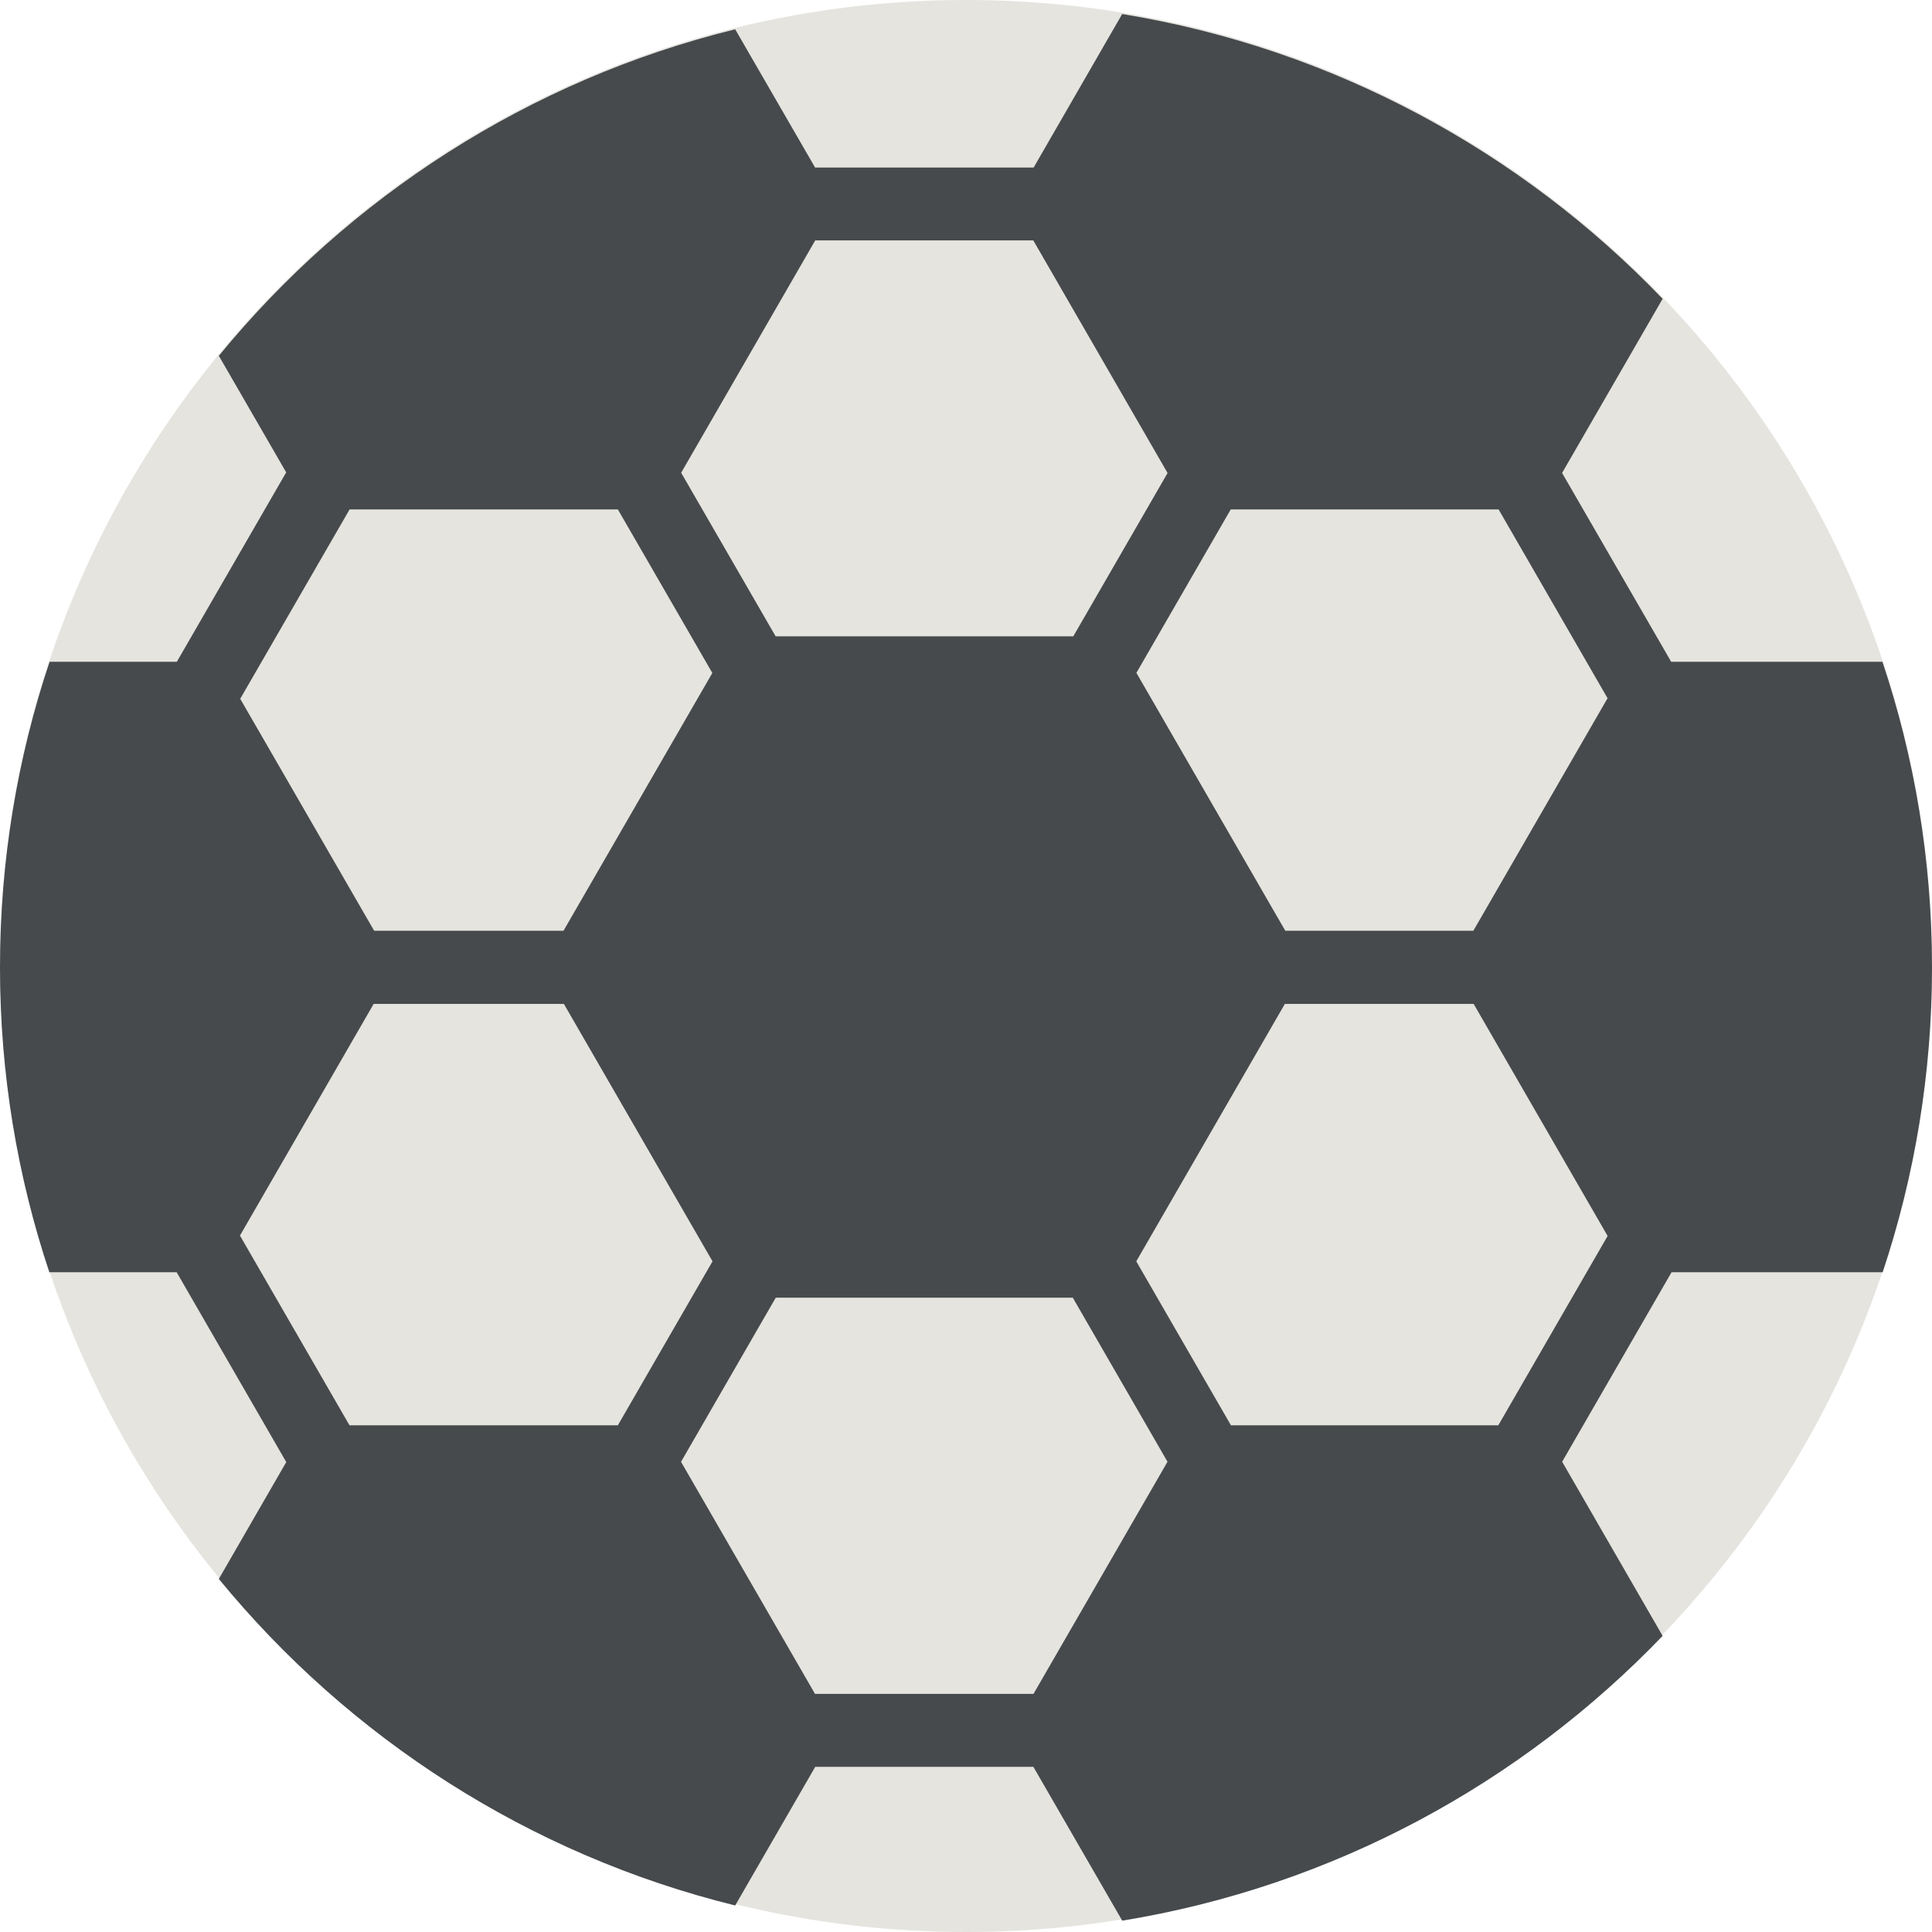
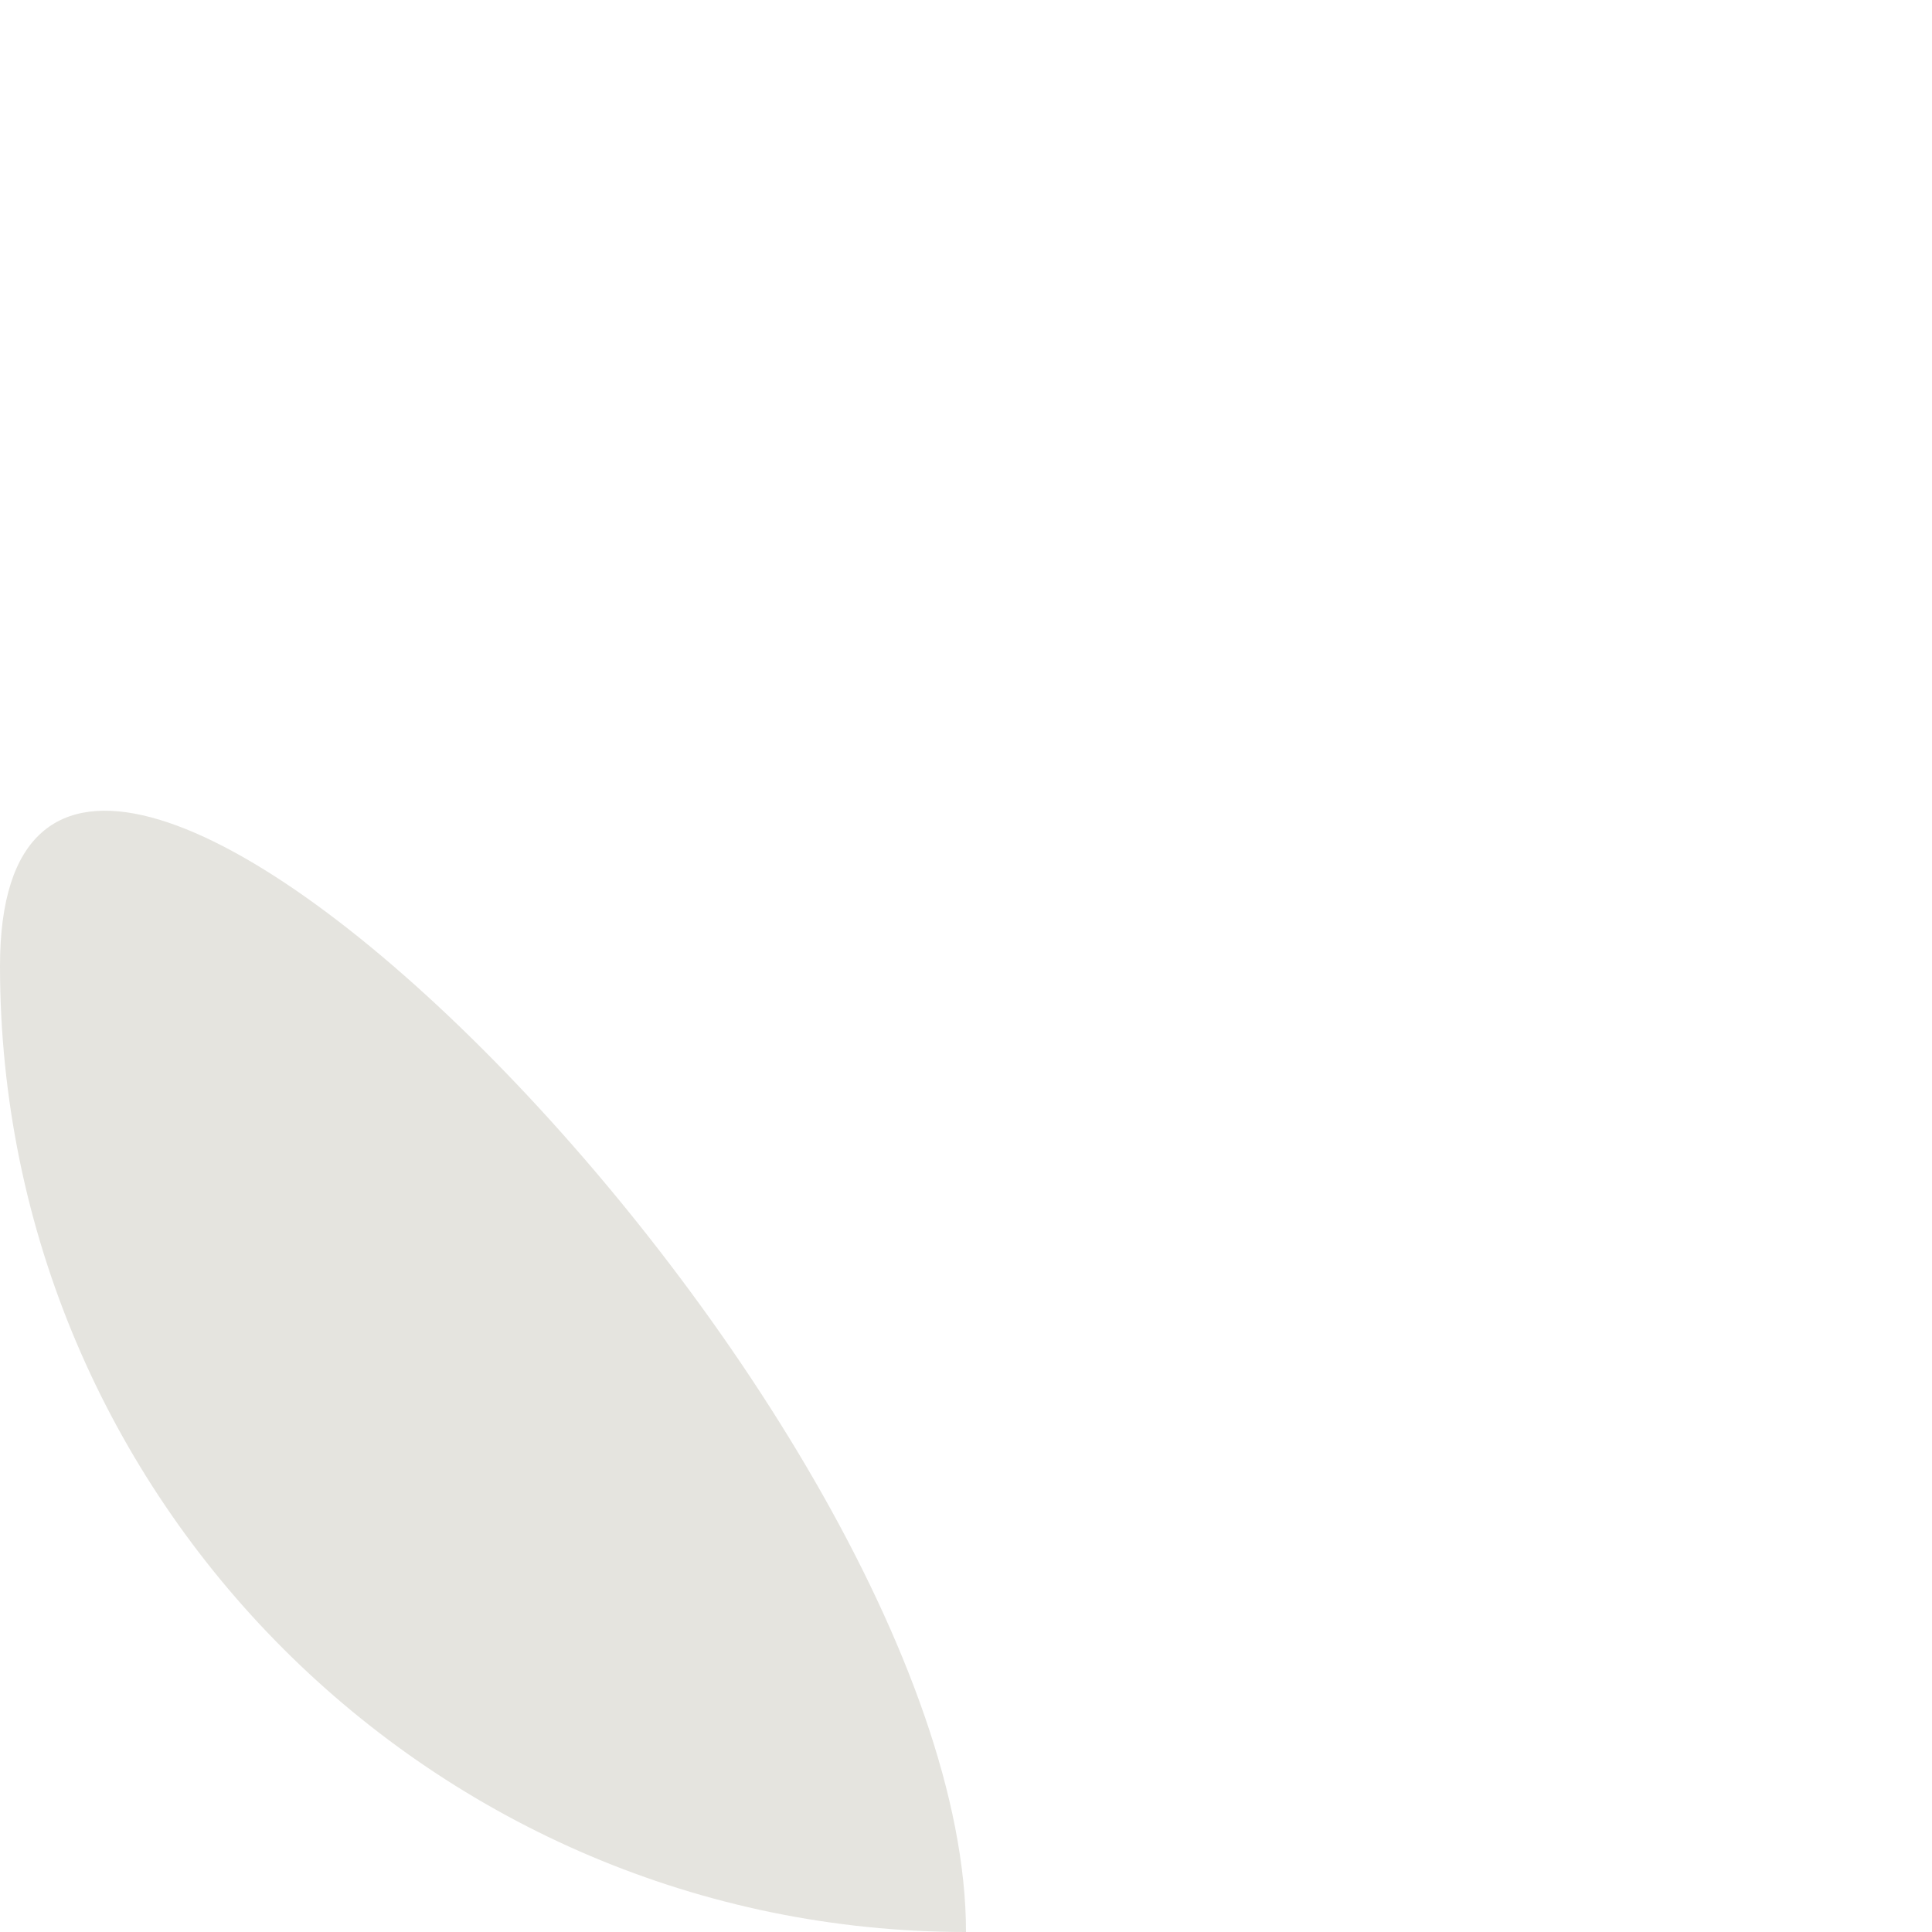
<svg xmlns="http://www.w3.org/2000/svg" width="30" height="30" fill="none" viewBox="0 0 30 30">
-   <path fill="#E5E4DF" d="M15 30C6.729 30 0 23.271 0 15S6.729 0 15 0s15 6.729 15 15-6.729 15-15 15z" />
-   <path fill="#464A4C" d="M25.817 25.402l-1.56-2.704 1.699-2.943h3.278c.496-1.489.766-3.08.766-4.734 0-1.658-.27-3.253-.77-4.745h-3.28l-1.694-2.932 1.561-2.704c-2.2-2.292-5.12-3.888-8.392-4.422L16.05 2.602h-3.393L11.416.455c-3.196.786-5.993 2.6-8.018 5.07l1.046 1.81-1.698 2.941H.77C.27 11.768 0 13.364 0 15.021c0 1.654.27 3.245.766 4.734h1.977l1.702 2.948-1.047 1.815c2.025 2.47 4.822 4.283 8.018 5.07l1.243-2.153h3.387l1.38 2.389c3.271-.534 6.19-2.13 8.391-4.422zM23.27 7.91l1.692 2.932-2.084 3.611h-2.92l-2.312-4.005 1.465-2.538h4.159zM12.66 3.733h3.385l2.085 3.612-1.464 2.536h-4.622l-1.467-2.54 2.082-3.608zM5.427 7.91h4.167l1.467 2.54-2.311 4.003H5.81l-2.08-3.602 1.698-2.94zm0 14.222l-1.701-2.946 2.076-3.597h2.954l2.308 3.997-1.47 2.546H5.428zm10.62 4.17h-3.392l-2.08-3.603 1.471-2.549h4.612l1.471 2.548-2.081 3.605zm3.067-4.17l-1.47-2.546 2.307-3.997h2.932l2.08 3.603-1.697 2.94h-4.152z" />
+   <path fill="#E5E4DF" d="M15 30C6.729 30 0 23.271 0 15s15 6.729 15 15-6.729 15-15 15z" />
</svg>